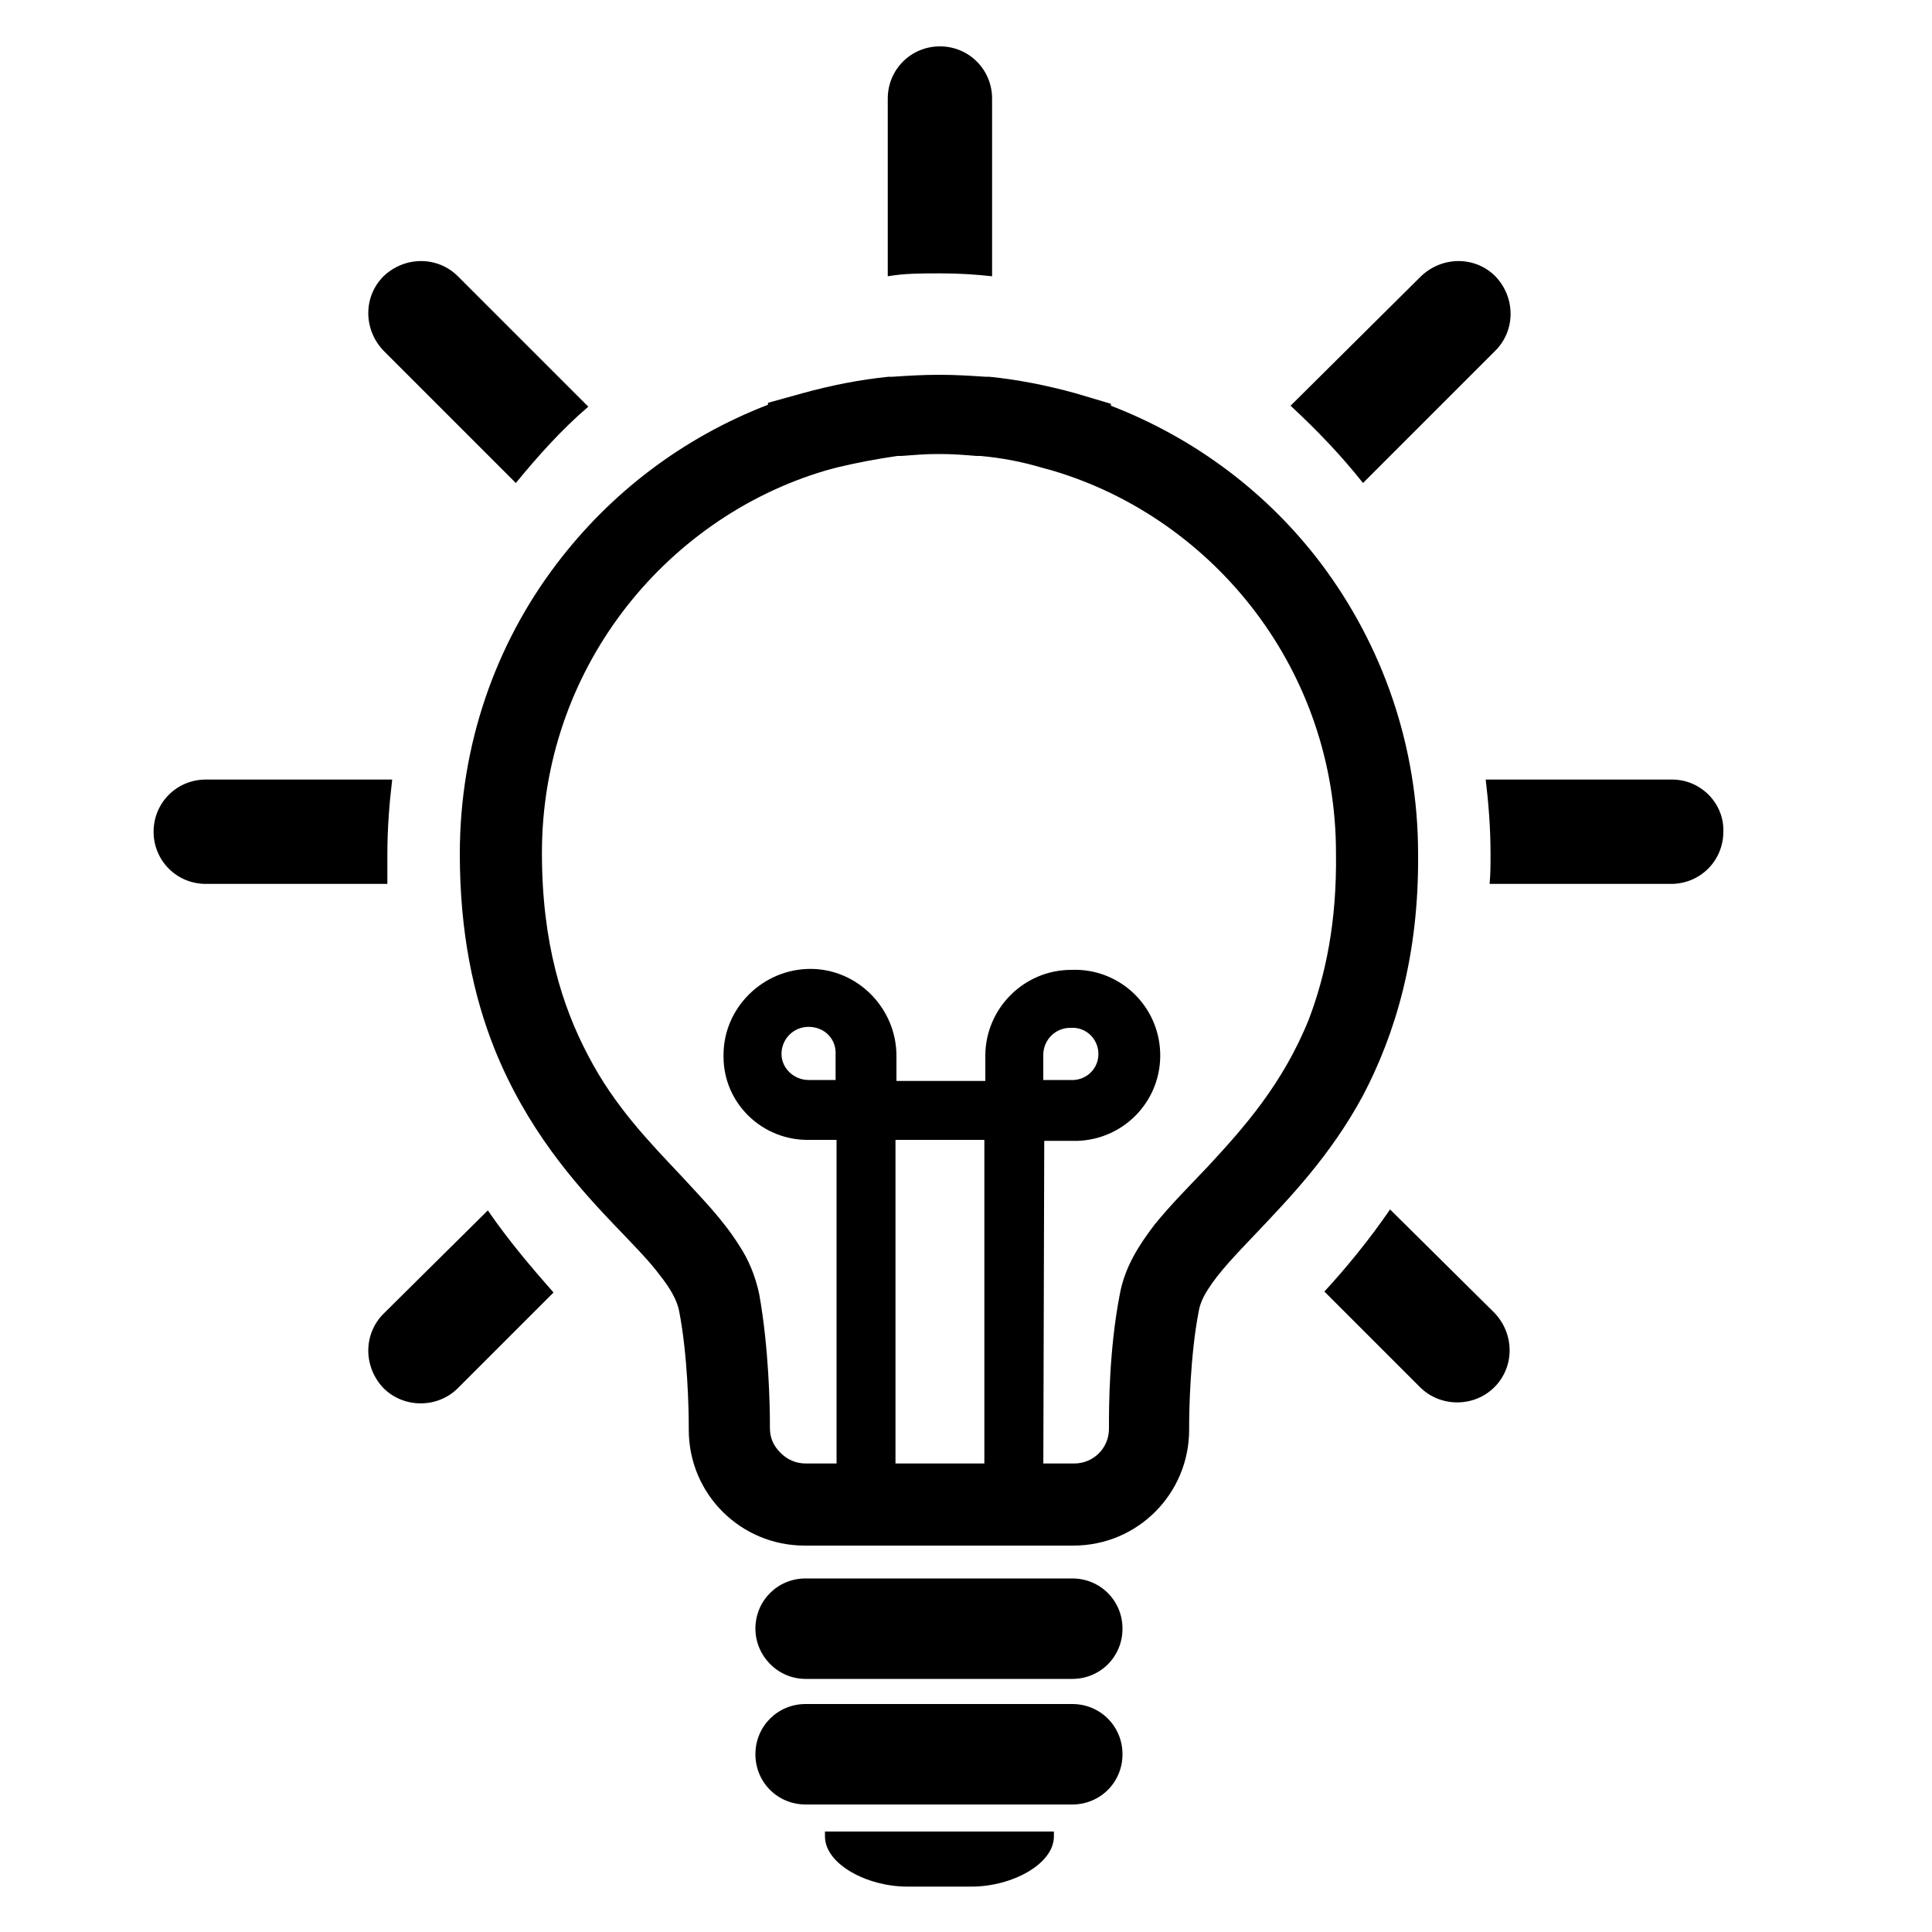
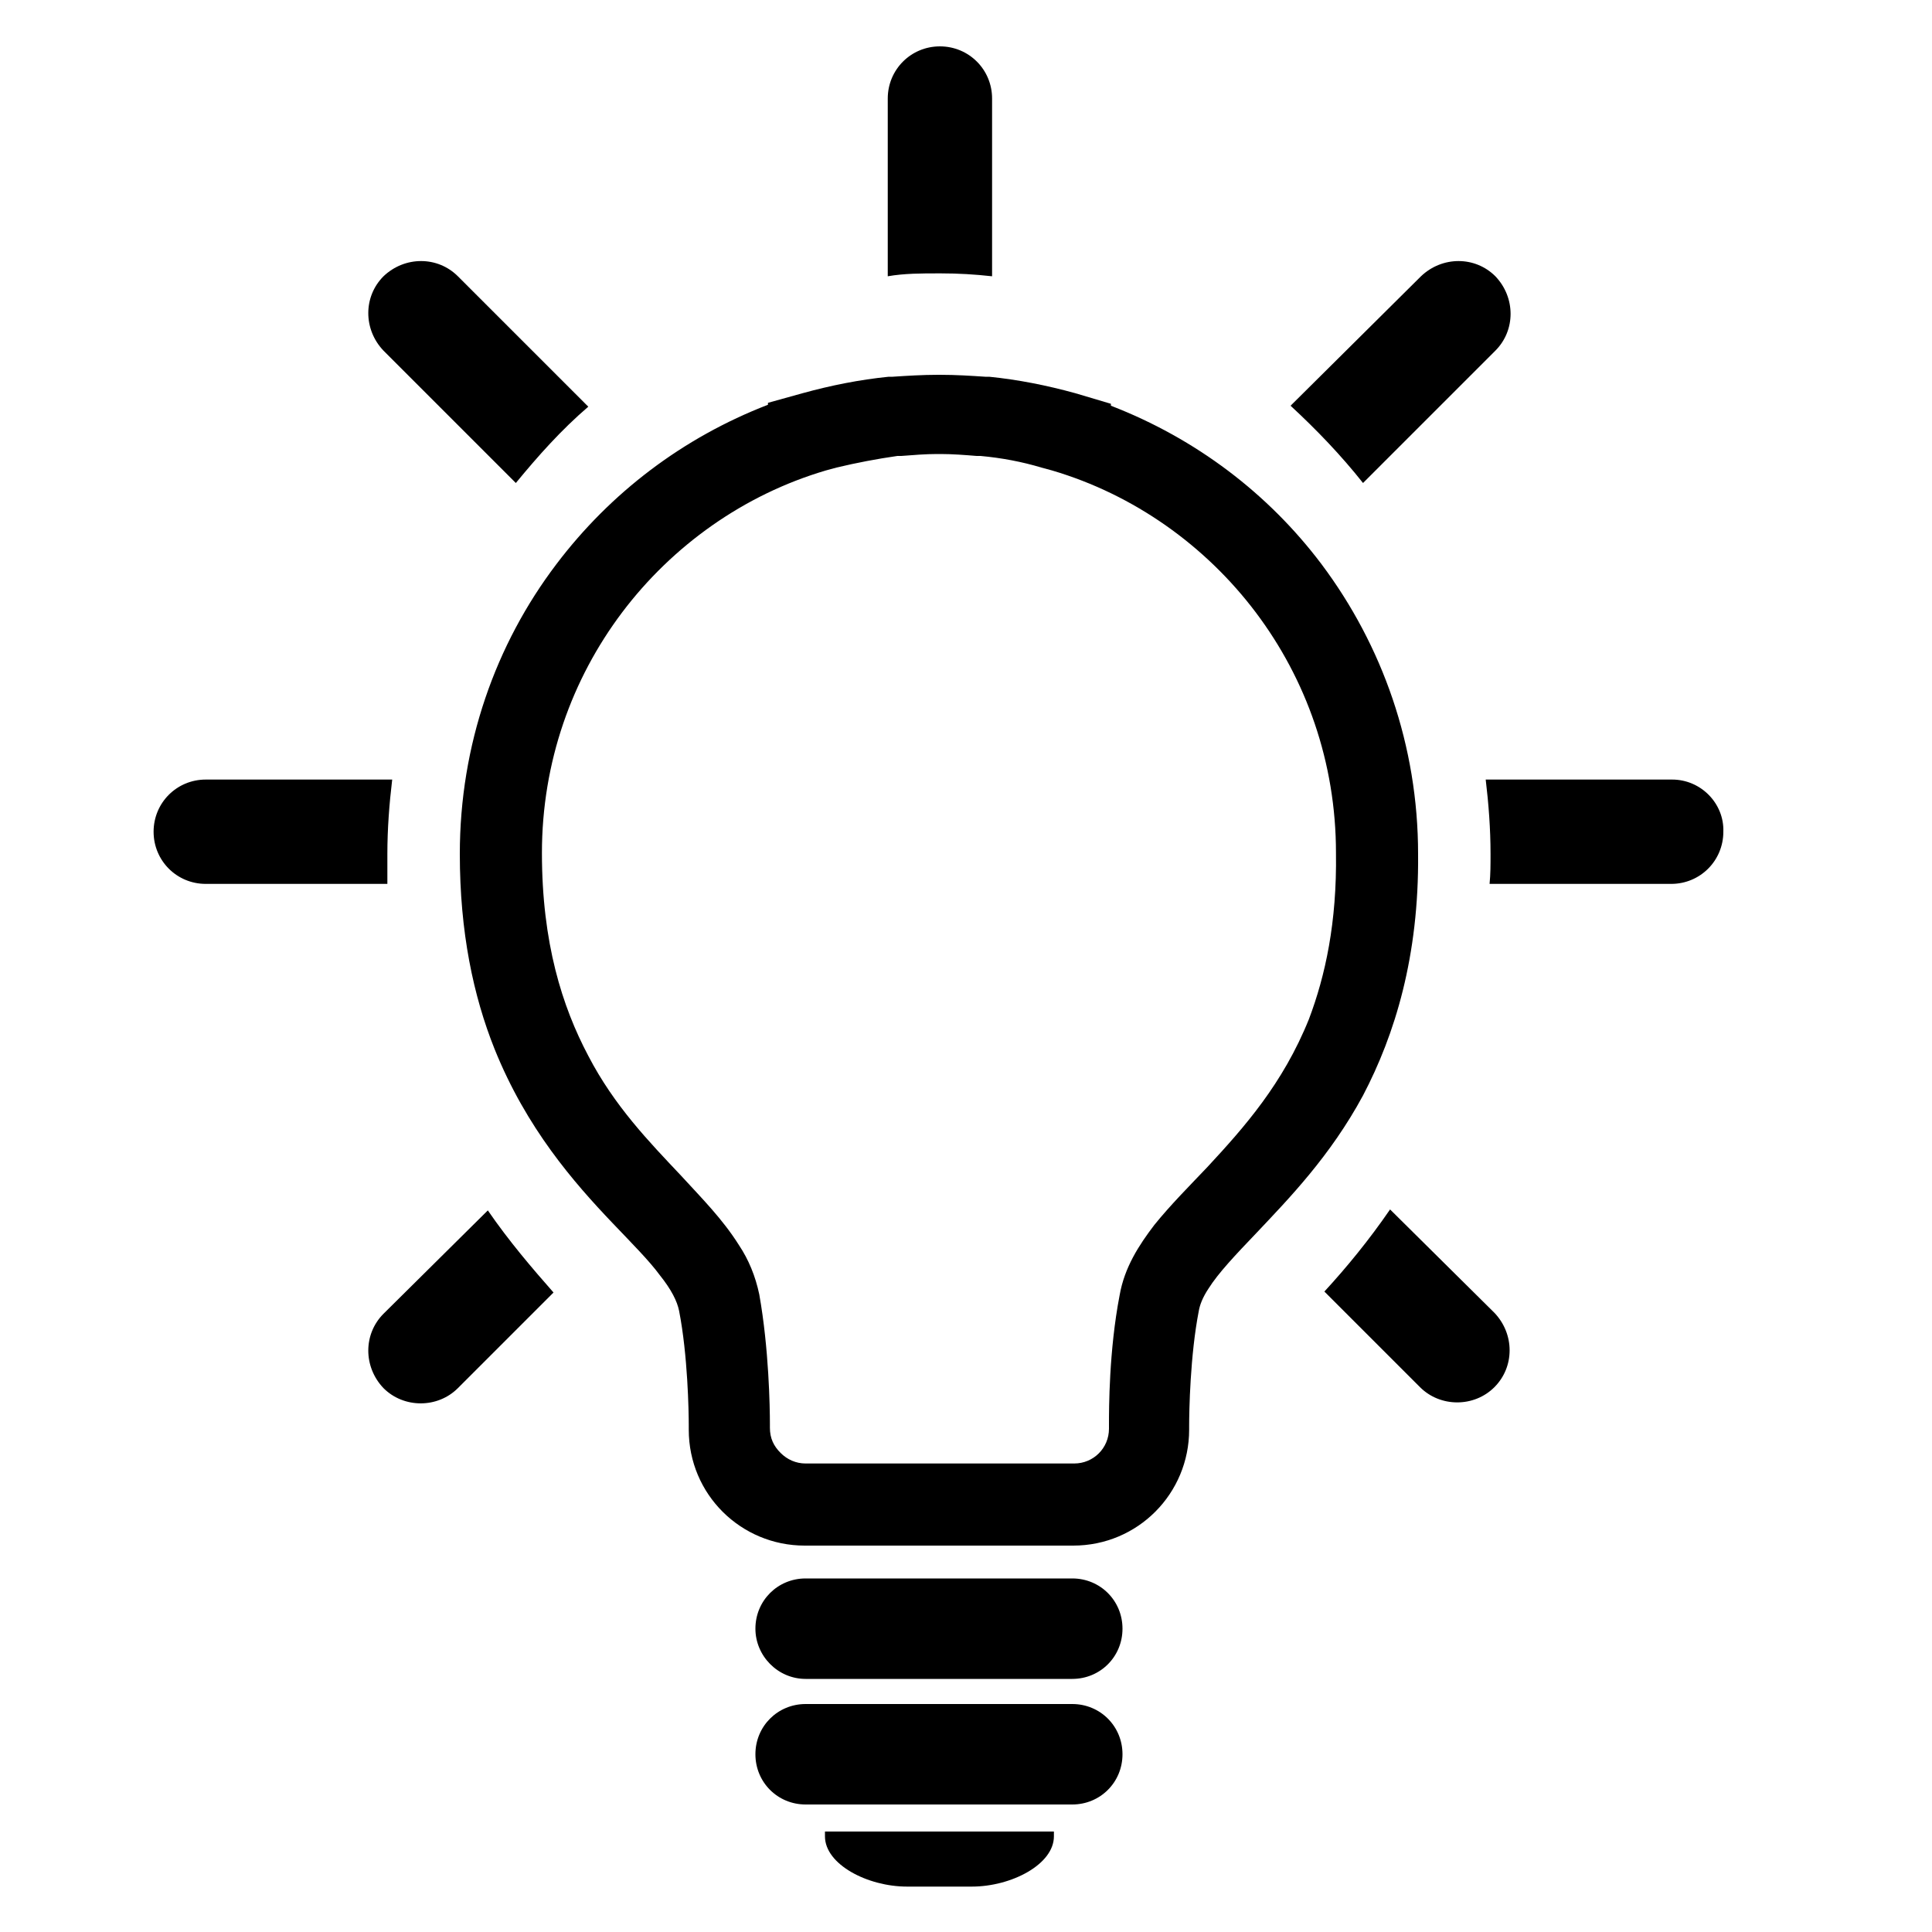
<svg xmlns="http://www.w3.org/2000/svg" t="1734764274423" class="icon" viewBox="0 0 1024 1024" version="1.1" p-id="58287" width="256" height="256">
  <path d="M273.408 256c11.776-14.336 24.064-28.16 38.4-40.448l-69.12-69.12c-10.752-10.752-28.16-10.752-39.424 0-10.752 10.752-10.752 28.16 0 39.424l70.144 70.144z m224.256-111.104h1.024c9.216 0 17.92 0.512 27.136 1.536v-94.208c0-15.36-12.288-27.648-27.648-27.648s-27.648 12.288-27.648 27.648v94.208c8.704-1.536 17.92-1.536 27.136-1.536-0.512 0 0 0 0 0z m224.768 111.104l70.144-70.144c10.752-10.752 10.752-28.16 0-39.424-10.752-10.752-28.16-10.752-39.424 0L684.032 215.04c13.824 12.8 26.624 26.112 38.4 40.96z m-517.12 196.608c0-13.312 1.024-26.624 2.56-39.424h-98.816c-15.36 0-27.648 12.288-27.648 27.648s12.288 27.648 27.648 27.648h96.256v-15.872z m680.96-39.424h-98.816c1.536 12.8 2.56 26.112 2.56 39.424 0 5.632 0 10.752-0.512 15.872H885.76c15.36 0 27.648-12.288 27.648-27.648 0.512-14.848-11.776-27.648-27.136-27.648z m-149.504 227.84c-11.264 16.384-23.04 30.72-34.816 43.52l50.688 50.688c10.752 10.752 28.672 10.752 39.424 0 10.752-10.752 10.752-28.16 0-39.424l-55.296-54.784zM203.264 696.32c-10.752 10.752-10.752 28.16 0 39.424 10.752 10.752 28.672 10.752 39.424 0l50.688-50.688c-11.264-12.8-23.552-27.136-34.816-43.52l-55.296 54.784z m548.352-243.712c0-57.344-18.944-110.592-51.2-153.6-28.16-37.376-66.56-66.56-111.616-83.968v-1.024l-18.944-5.632c-14.848-4.096-30.208-7.168-45.568-8.704h-2.048c-7.68-0.512-15.36-1.024-24.064-1.024h-1.024c-8.192 0-16.384 0.512-24.064 1.024h-2.048c-15.36 1.536-30.72 4.608-45.568 8.704l-18.432 5.12v1.024c-45.056 17.408-83.456 46.592-112.128 84.48-32.256 42.496-51.2 95.744-51.2 153.6 0 41.472 7.168 75.264 18.432 103.424 16.896 41.984 41.984 70.656 62.464 92.16 10.24 10.752 19.456 19.968 25.088 27.648 6.144 7.68 9.216 13.824 10.24 18.944 4.608 23.552 5.12 53.248 5.12 60.928v2.048c0 34.304 27.648 61.44 61.44 61.44h142.336c34.304 0 61.44-27.648 61.44-61.44v-2.048c0-7.68 0.512-37.376 5.12-60.928 0.512-3.072 2.048-7.168 5.12-11.776 5.12-8.192 14.336-17.92 25.6-29.696 16.896-17.92 38.912-40.448 56.32-72.704 16.896-32.256 29.696-73.728 29.184-128z m-57.856 87.552c-13.824 34.304-34.304 57.344-53.76 78.336-9.728 10.24-19.456 19.968-28.16 30.72-8.192 10.752-15.872 22.528-18.432 37.376-5.632 29.184-5.632 59.904-5.632 68.608v2.048c0 10.24-8.192 18.432-18.432 18.432h-142.336c-5.12 0-9.728-2.048-13.312-5.632s-5.632-7.68-5.632-13.312v-2.048c0-8.704-0.512-39.936-5.632-68.608-2.048-9.728-5.632-18.432-10.752-26.112-8.704-13.824-19.456-24.576-30.72-36.864-16.896-17.92-35.328-36.864-49.152-63.488-13.824-26.112-24.576-59.904-24.576-107.52 0-48.128 15.872-92.16 42.496-127.488s64.512-62.464 108.032-75.264l5.632-1.536c10.752-2.56 21.504-4.608 32.256-6.144h2.048c6.656-0.512 12.8-1.024 18.944-1.024h2.048c6.144 0 12.8 0.512 18.944 1.024h2.048c11.264 1.024 22.016 3.072 32.256 6.144l5.632 1.536c43.52 12.8 81.408 39.936 108.032 75.264 26.624 35.328 42.496 79.36 42.496 127.488 0.512 36.864-5.632 65.024-14.336 88.064z m-168.96-340.48z m-53.76 0z m97.28 636.928h-141.312c-14.848 0-26.624 11.776-26.624 26.624 0 14.336 11.776 26.624 26.624 26.624H568.32c14.848 0 26.624-11.776 26.624-26.624 0-14.848-11.776-26.624-26.624-26.624z m0 66.56h-141.312c-14.848 0-26.624 11.776-26.624 26.624 0 14.848 11.776 26.624 26.624 26.624H568.32c14.848 0 26.624-11.776 26.624-26.624 0-14.848-11.776-26.624-26.624-26.624z m-57.856 67.584h-73.216v2.56c0 14.848 22.528 26.624 43.52 26.624h34.304c20.992 0 43.52-11.776 43.52-26.624v-2.56h-48.128z" p-id="58288" fill="#000000" />
-   <path d="M552.96 784.896h-31.232V604.16h-47.104v180.736h-31.232V604.16h-14.336c-25.088 0.512-45.568-19.456-45.568-44.032v-1.024c0-25.088 20.992-45.568 46.08-45.568s45.568 20.992 45.568 46.08v13.312h47.104v-13.312c0-25.088 20.48-45.568 45.568-45.568 25.088-1.024 46.08 18.432 47.104 43.52s-18.432 46.08-43.52 47.104h-17.92l-0.512 180.224z m0-212.48h14.336c7.68 0.512 14.336-5.12 14.848-12.8s-5.12-14.336-12.8-14.848h-2.048c-8.192 0-14.336 6.656-14.336 14.336v13.312z m-124.416-28.16c-8.192 0-14.336 6.656-14.336 14.336 0 7.68 6.656 13.824 14.336 13.824h14.336v-13.312c0.512-8.192-5.632-14.848-14.336-14.848 0.512 0 0.512 0 0 0z" p-id="58289" fill="#000000" />
</svg>